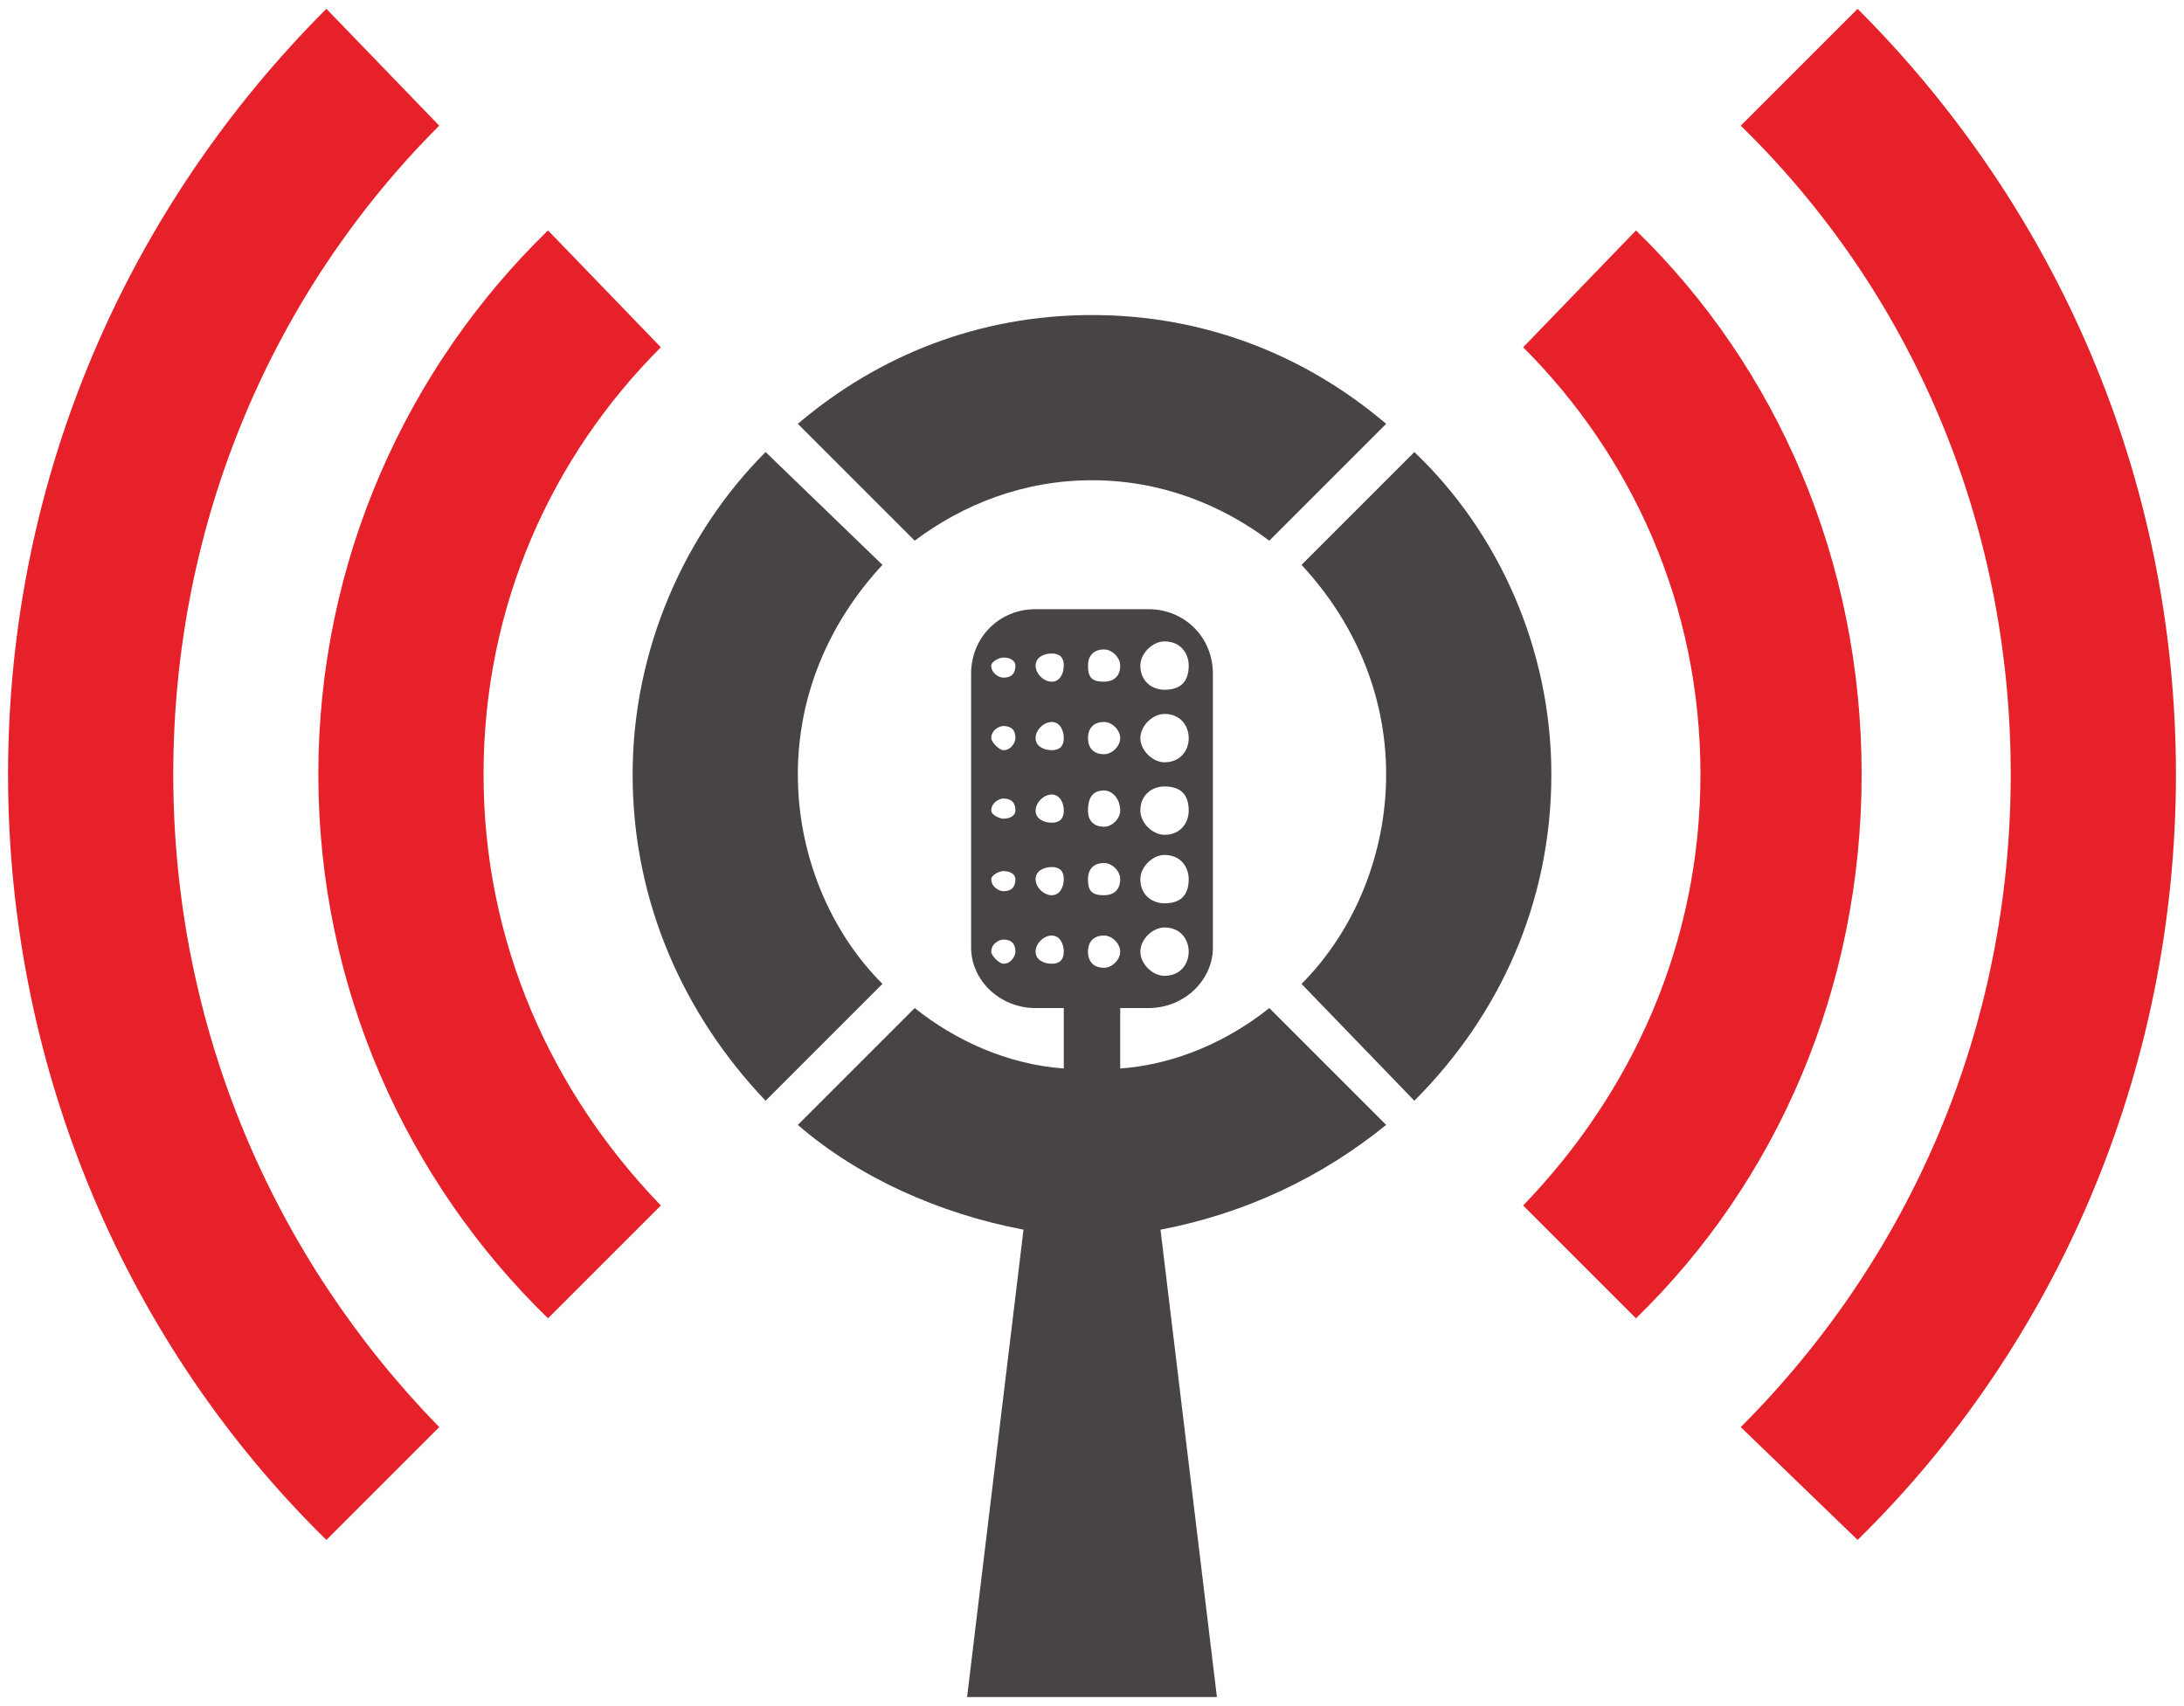
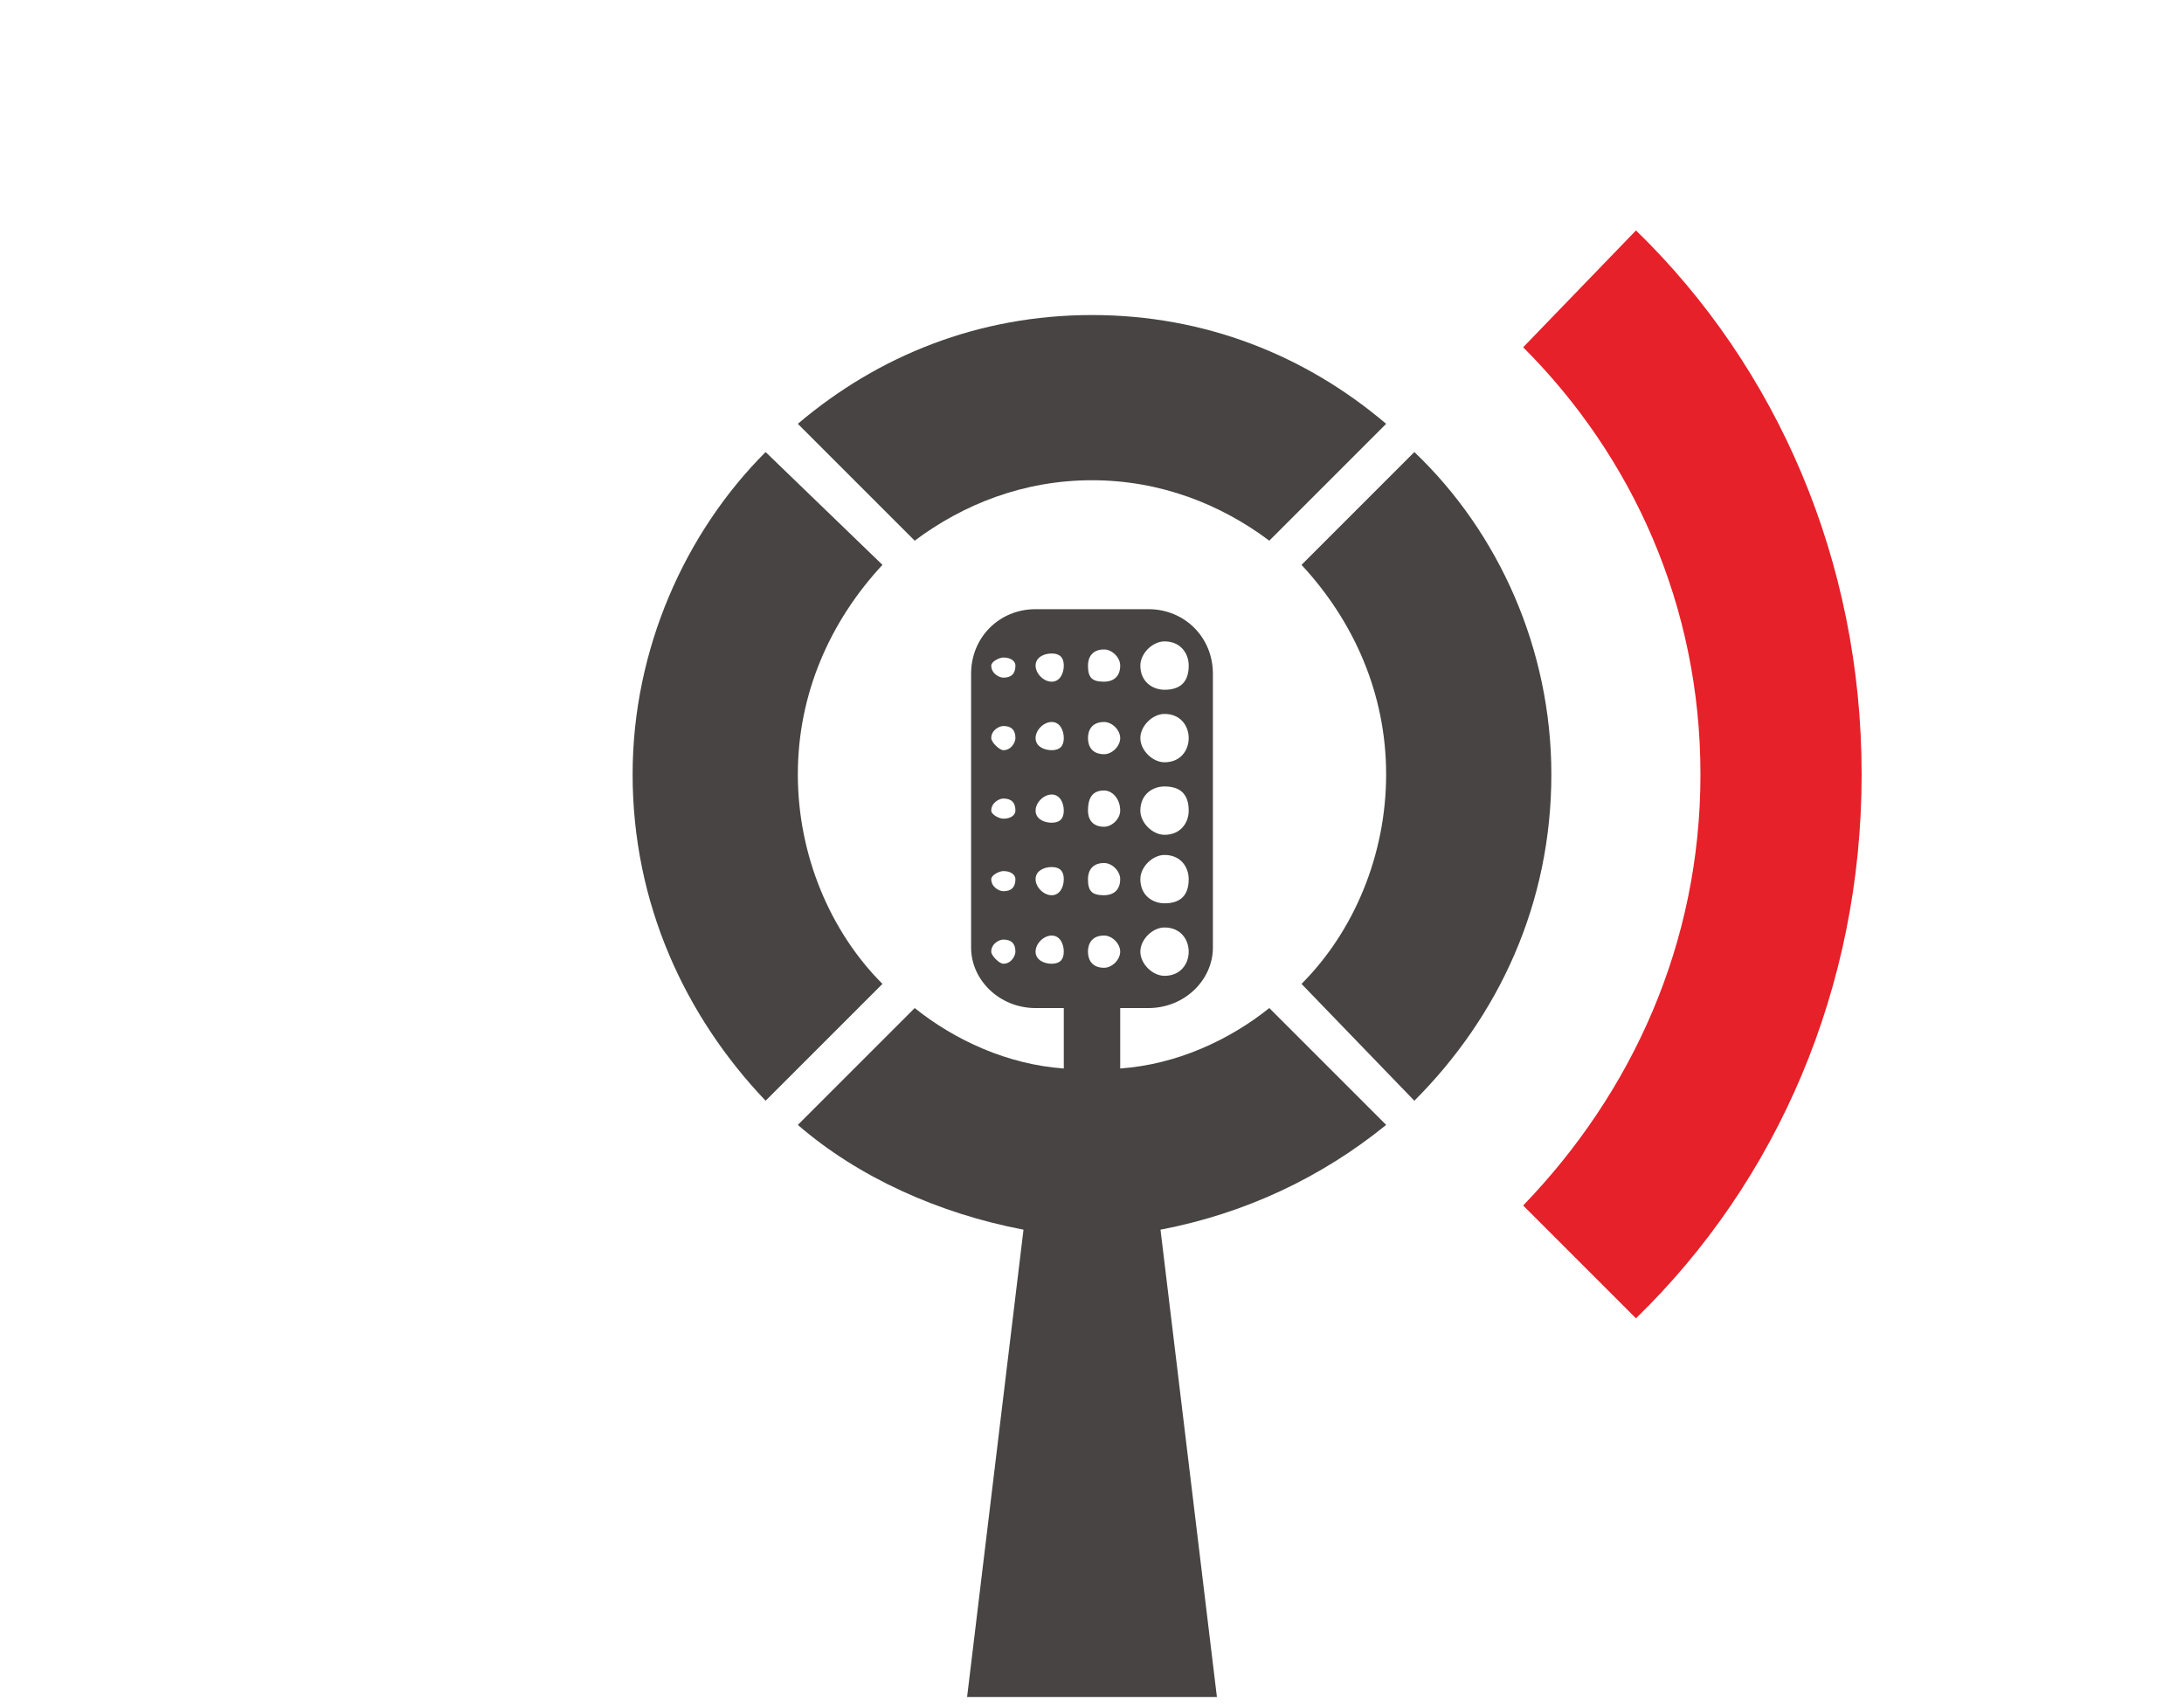
<svg xmlns="http://www.w3.org/2000/svg" xml:space="preserve" width="5.419mm" height="4.233mm" version="1.1" style="shape-rendering:geometricPrecision; text-rendering:geometricPrecision; image-rendering:optimizeQuality; fill-rule:evenodd; clip-rule:evenodd" viewBox="0 0 542 423">
  <defs>
    <style type="text/css">
   
    .fil0 {fill:none}
    .fil1 {fill:#474443}
    .fil2 {fill:#E62129}
   
  </style>
  </defs>
  <g id="Layer_x0020_1">
    <g id="_995933648">
      <path class="fil0" d="M432 31l29 -29c49,49 79,116 79,190 0,74 -30,142 -79,190l-29 -28c42,-42 67,-99 67,-162 0,-63 -25,-120 -67,-161z" />
      <path class="fil1" d="M271 78c28,0 53,10 73,27l-29 29c-12,-9 -27,-15 -44,-15 -17,0 -32,6 -44,15l-29 -29c20,-17 45,-27 73,-27zm17 227l14 116 -62 0 14 -116c-21,-4 -41,-13 -56,-26l29 -29c10,8 23,14 37,15l0 -15 -7 0c-9,0 -16,-7 -16,-15l0 -68c0,-9 7,-16 16,-16l28 0c9,0 16,7 16,16l0 68c0,8 -7,15 -16,15l-7 0 0 15c14,-1 27,-7 37,-15l29 29c-16,13 -35,22 -56,26zm1 -146c4,0 6,3 6,6 0,4 -2,6 -6,6 -3,0 -6,-2 -6,-6 0,-3 3,-6 6,-6zm-15 2c2,0 4,2 4,4 0,3 -2,4 -4,4 -3,0 -4,-1 -4,-4 0,-2 1,-4 4,-4zm-13 1c2,0 3,1 3,3 0,2 -1,4 -3,4 -2,0 -4,-2 -4,-4 0,-2 2,-3 4,-3zm-12 1c2,0 3,1 3,2 0,2 -1,3 -3,3 -1,0 -3,-1 -3,-3 0,-1 2,-2 3,-2zm40 14c4,0 6,3 6,6 0,3 -2,6 -6,6 -3,0 -6,-3 -6,-6 0,-3 3,-6 6,-6zm-15 2c2,0 4,2 4,4 0,2 -2,4 -4,4 -3,0 -4,-2 -4,-4 0,-2 1,-4 4,-4zm-13 0c2,0 3,2 3,4 0,2 -1,3 -3,3 -2,0 -4,-1 -4,-3 0,-2 2,-4 4,-4zm-12 1c2,0 3,1 3,3 0,1 -1,3 -3,3 -1,0 -3,-2 -3,-3 0,-2 2,-3 3,-3zm40 15c4,0 6,2 6,6 0,3 -2,6 -6,6 -3,0 -6,-3 -6,-6 0,-4 3,-6 6,-6zm-15 1c2,0 4,2 4,5 0,2 -2,4 -4,4 -3,0 -4,-2 -4,-4 0,-3 1,-5 4,-5zm-13 1c2,0 3,2 3,4 0,2 -1,3 -3,3 -2,0 -4,-1 -4,-3 0,-2 2,-4 4,-4zm-12 1c2,0 3,1 3,3 0,1 -1,2 -3,2 -1,0 -3,-1 -3,-2 0,-2 2,-3 3,-3zm40 14c4,0 6,3 6,6 0,4 -2,6 -6,6 -3,0 -6,-2 -6,-6 0,-3 3,-6 6,-6zm-15 2c2,0 4,2 4,4 0,3 -2,4 -4,4 -3,0 -4,-1 -4,-4 0,-2 1,-4 4,-4zm-13 1c2,0 3,1 3,3 0,2 -1,4 -3,4 -2,0 -4,-2 -4,-4 0,-2 2,-3 4,-3zm-12 1c2,0 3,1 3,2 0,2 -1,3 -3,3 -1,0 -3,-1 -3,-3 0,-1 2,-2 3,-2zm40 14c4,0 6,3 6,6 0,3 -2,6 -6,6 -3,0 -6,-3 -6,-6 0,-3 3,-6 6,-6zm-15 2c2,0 4,2 4,4 0,2 -2,4 -4,4 -3,0 -4,-2 -4,-4 0,-2 1,-4 4,-4zm-13 0c2,0 3,2 3,4 0,2 -1,3 -3,3 -2,0 -4,-1 -4,-3 0,-2 2,-4 4,-4zm-12 1c2,0 3,1 3,3 0,1 -1,3 -3,3 -1,0 -3,-2 -3,-3 0,-2 2,-3 3,-3zm-30 -93c-13,14 -21,32 -21,52 0,20 8,39 21,52l-29 29c-20,-21 -33,-49 -33,-81 0,-31 13,-60 33,-80l29 28zm132 -28c21,20 34,49 34,80 0,32 -13,60 -34,81l-28 -29c13,-13 21,-32 21,-52 0,-20 -8,-38 -21,-52l28 -28z" />
-       <path class="fil2" d="M164 299c-27,-28 -44,-65 -44,-107 0,-42 17,-79 44,-106l-28 -29c-35,34 -57,82 -57,135 0,53 22,101 57,135l28 -28z" />
      <path class="fil2" d="M378 86c27,27 44,64 44,106 0,42 -17,79 -44,107l28 28c35,-34 56,-82 56,-135 0,-53 -21,-101 -56,-135l-28 29z" />
-       <path class="fil2" d="M109 354c-41,-42 -66,-99 -66,-162 0,-63 25,-120 66,-161l-28 -29c-49,49 -79,116 -79,190 0,74 30,142 79,190l28 -28z" />
-       <path class="fil2" d="M432 31c42,41 67,98 67,161 0,63 -25,120 -67,162l29 28c49,-48 79,-116 79,-190 0,-74 -30,-141 -79,-190l-29 29z" />
    </g>
  </g>
</svg>